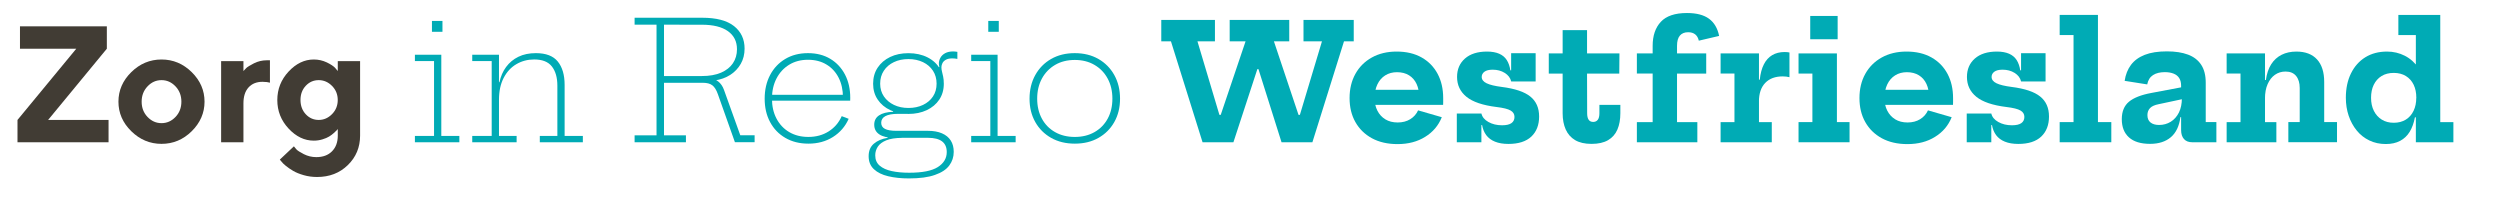
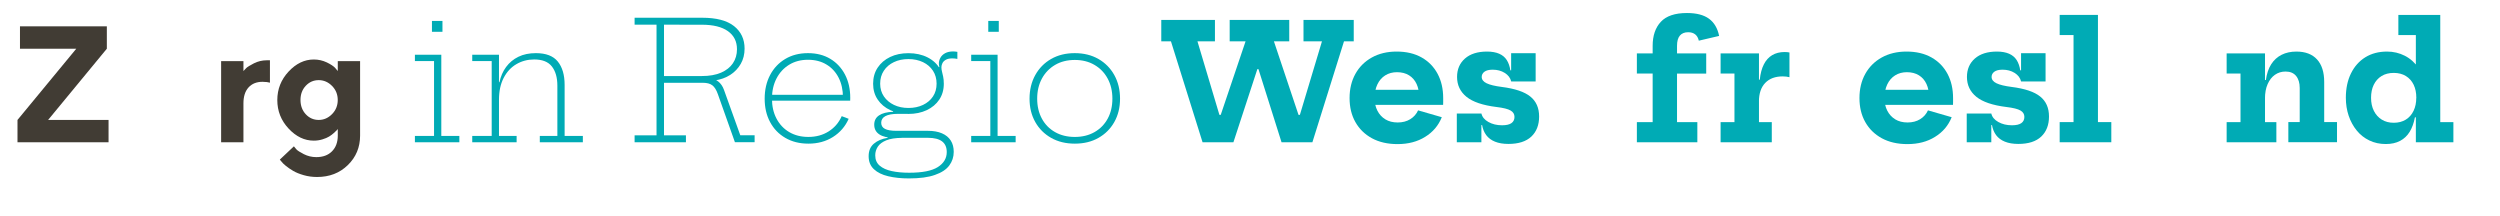
<svg xmlns="http://www.w3.org/2000/svg" version="1.1" id="Layer_1" x="0px" y="0px" viewBox="0 0 716 62" style="enable-background:new 0 0 716 62;" xml:space="preserve">
  <style type="text/css">
	.st0{fill:#413C34;}
	.st1{fill:#00ABB5;}
</style>
  <g>
    <g>
      <path class="st0" d="M5.72,13.96V7.54h24.88v6.41L13.78,34.35h17.31v6.39H5.01v-6.39l16.83-20.39H5.72z" />
-       <path class="st0" d="M54.91,37.58c-2.45,2.42-5.33,3.62-8.65,3.62s-6.2-1.21-8.66-3.62s-3.68-5.24-3.68-8.46s1.23-6.05,3.68-8.46    s5.34-3.62,8.66-3.62s6.2,1.21,8.65,3.62c2.45,2.42,3.67,5.24,3.67,8.46S57.35,35.16,54.91,37.58z M42.26,33.5    c1.13,1.18,2.46,1.77,4,1.77c1.54,0,2.88-0.59,4-1.77c1.13-1.18,1.69-2.64,1.69-4.38c0-1.74-0.56-3.2-1.69-4.39    c-1.13-1.19-2.46-1.78-4-1.78c-1.54,0-2.88,0.59-4,1.78c-1.13,1.19-1.69,2.65-1.69,4.39C40.57,30.87,41.13,32.32,42.26,33.5z" />
      <path class="st0" d="M77.31,23.68c-0.48-0.15-1.19-0.24-2.13-0.25c-1.68,0-3.01,0.53-3.99,1.6s-1.47,2.59-1.47,4.58v11.13h-6.39    V17.5h6.39v2.85c0.19-0.22,0.45-0.5,0.79-0.84s1.08-0.81,2.23-1.38c1.15-0.57,2.36-0.86,3.62-0.86h0.95V23.68z" />
      <path class="st0" d="M96.74,36.94c-0.06,0.09-0.16,0.21-0.29,0.36c-0.13,0.15-0.41,0.41-0.83,0.79c-0.42,0.38-0.88,0.72-1.37,1.02    c-0.49,0.3-1.13,0.57-1.92,0.81c-0.79,0.24-1.62,0.36-2.47,0.36c-2.65,0-5.06-1.15-7.21-3.46s-3.23-5.03-3.23-8.16    s1.08-5.85,3.23-8.16s4.56-3.46,7.21-3.46c1.33,0,2.57,0.28,3.73,0.83c1.16,0.56,1.97,1.1,2.43,1.62l0.72,0.86V17.5h6.39v21.34    c0,3.35-1.17,6.16-3.51,8.44c-2.34,2.28-5.27,3.41-8.81,3.41c-1.33,0-2.6-0.17-3.82-0.52c-1.22-0.35-2.23-0.76-3.03-1.23    c-0.8-0.47-1.5-0.95-2.11-1.45c-0.6-0.49-1.03-0.91-1.27-1.25l-0.44-0.53l4.03-3.8c0.15,0.22,0.39,0.5,0.71,0.86    s1.03,0.81,2.14,1.38c1.11,0.56,2.3,0.85,3.56,0.85c1.9,0,3.4-0.55,4.5-1.66s1.66-2.6,1.66-4.5V36.94z M87.58,32.73    c1.01,1.08,2.25,1.62,3.7,1.62c1.46,0,2.73-0.56,3.82-1.67c1.09-1.11,1.63-2.46,1.63-4.04c0-1.58-0.54-2.92-1.63-4.03    c-1.09-1.1-2.36-1.66-3.82-1.66c-1.46,0-2.69,0.54-3.7,1.61c-1.01,1.07-1.52,2.43-1.52,4.07S86.57,31.65,87.58,32.73z" />
      <path class="st1" d="M126.39,38.94h5.17v1.8h-12.73v-1.8h5.48V17.48h-5.48v-1.8h7.56V38.94z M123.71,6h3.01v3.11h-3.01V6z" />
      <path class="st1" d="M142.91,38.94h5.05v1.8h-12.71v-1.8h5.57V17.48h-5.57v-1.8h7.66V38.94z M159.63,38.94V24.54    c0-2.34-0.53-4.18-1.58-5.51c-1.05-1.34-2.74-2-5.06-2c-1.87,0-3.56,0.45-5.09,1.34c-1.53,0.89-2.74,2.2-3.64,3.92    c-0.9,1.72-1.35,3.82-1.35,6.28l-0.55-5.03h0.69c0.35-1.66,0.98-3.11,1.9-4.36c0.92-1.25,2.09-2.22,3.52-2.92    c1.43-0.7,3.1-1.04,5.01-1.04c2.88,0,4.97,0.8,6.27,2.4s1.96,3.83,1.96,6.69v14.63h5.22v1.8H154.6v-1.8H159.63z" />
      <path class="st1" d="M181.75,7.07V5.08h14.7v1.99h-6.28v31.68h6.28v1.99h-14.7v-1.99h6.28V7.07H181.75z M194.58,7.07V5.08h6.54    c4.05,0,7.08,0.8,9.1,2.39c2.02,1.6,3.03,3.75,3.03,6.45c0,1.63-0.36,3.08-1.09,4.36c-0.73,1.28-1.73,2.34-3.02,3.17    c-1.29,0.83-2.79,1.36-4.49,1.6v0.43l-3.18,0.24h-11.62v-1.94h11.12c2.2,0,4.04-0.32,5.54-0.97c1.49-0.65,2.63-1.55,3.4-2.7    c0.77-1.15,1.16-2.49,1.16-4.01c0-2.21-0.86-3.94-2.58-5.17c-1.72-1.23-4.21-1.85-7.47-1.85H194.58z M202.49,22.34    c1.36,0.06,2.41,0.38,3.17,0.96c0.75,0.58,1.32,1.4,1.69,2.45l4.67,12.99h4.1v1.99h-5.64l-4.88-13.75    c-0.43-1.22-0.96-2.07-1.59-2.55c-0.63-0.48-1.54-0.72-2.73-0.72h-1.64L202.49,22.34z" />
      <path class="st1" d="M231.54,41.14c-2.53,0-4.73-0.55-6.62-1.65s-3.34-2.61-4.37-4.54c-1.04-1.93-1.55-4.16-1.55-6.69    c0-2.54,0.52-4.8,1.55-6.76c1.03-1.96,2.48-3.5,4.34-4.61c1.86-1.11,4.03-1.67,6.51-1.67c2.47,0,4.6,0.55,6.41,1.64    c1.81,1.09,3.21,2.6,4.21,4.52c1,1.92,1.49,4.14,1.49,6.65c0,0.17,0,0.33-0.01,0.46c-0.01,0.13-0.01,0.25-0.01,0.34h-2.09    c0.02-0.14,0.02-0.29,0.02-0.45s0-0.33,0-0.52c0-2.1-0.41-3.96-1.22-5.57c-0.81-1.61-1.97-2.88-3.47-3.79    c-1.5-0.92-3.28-1.38-5.33-1.38c-2.04,0-3.83,0.47-5.38,1.42c-1.55,0.95-2.76,2.26-3.63,3.94c-0.87,1.68-1.3,3.6-1.3,5.79    c0,2.15,0.43,4.05,1.3,5.7c0.87,1.65,2.08,2.94,3.64,3.86c1.56,0.92,3.39,1.39,5.49,1.39c2.21,0,4.15-0.53,5.82-1.59    c1.67-1.06,2.91-2.51,3.73-4.36l1.99,0.76c-0.98,2.2-2.48,3.93-4.49,5.2S234.21,41.14,231.54,41.14z M220.3,28.84v-1.68h22.52    l0.59,1.68H220.3z" />
      <path class="st1" d="M260.3,51.1c-2.2,0-4.17-0.21-5.9-0.62c-1.74-0.41-3.11-1.08-4.11-2.02c-1-0.93-1.51-2.17-1.51-3.72    c0-1.55,0.5-2.75,1.51-3.6c1-0.85,2.31-1.41,3.92-1.66v-0.33l4.15,0.33c-1.9,0.02-3.41,0.25-4.53,0.71    c-1.12,0.46-1.93,1.06-2.42,1.81c-0.49,0.75-0.74,1.58-0.74,2.48c0,1.25,0.42,2.24,1.27,2.96c0.85,0.73,2,1.25,3.46,1.56    c1.46,0.32,3.13,0.47,4.99,0.47c3.76,0,6.5-0.54,8.2-1.62s2.56-2.52,2.56-4.3c0-2.72-1.79-4.08-5.38-4.08h-9.7    c-1.82,0-3.22-0.32-4.21-0.97c-0.99-0.65-1.48-1.58-1.48-2.8c0-1.15,0.46-2.04,1.39-2.66c0.92-0.62,2.26-0.96,4.02-1.02v-0.52    l4.39,1.11h-3.01c-1.58,0-2.77,0.21-3.58,0.64s-1.21,1.07-1.21,1.92c0,0.79,0.36,1.37,1.07,1.74c0.71,0.37,1.79,0.56,3.25,0.56    h9.06c1.58,0,2.92,0.24,4.03,0.72c1.11,0.48,1.94,1.17,2.51,2.06c0.57,0.89,0.85,1.97,0.85,3.24c0,1.45-0.42,2.75-1.27,3.9    c-0.85,1.15-2.21,2.05-4.09,2.7C265.91,50.77,263.41,51.1,260.3,51.1z M260.18,32.63c-1.94,0-3.68-0.36-5.2-1.08    c-1.53-0.72-2.73-1.73-3.6-3.02c-0.88-1.3-1.32-2.81-1.32-4.55c0-1.75,0.43-3.29,1.3-4.6c0.87-1.31,2.06-2.33,3.58-3.06    c1.52-0.73,3.26-1.09,5.24-1.09c2.07,0,3.9,0.4,5.49,1.21s2.78,1.93,3.57,3.37c0.36,0.58,0.63,1.23,0.81,1.92    c0.17,0.7,0.26,1.45,0.26,2.25c0,1.74-0.44,3.26-1.3,4.55c-0.87,1.3-2.07,2.3-3.59,3.02C263.88,32.27,262.14,32.63,260.18,32.63z     M260.18,30.92c1.56,0,2.96-0.29,4.17-0.87c1.22-0.58,2.17-1.39,2.86-2.43c0.69-1.04,1.03-2.26,1.03-3.65    c0-1.41-0.34-2.64-1.03-3.7c-0.69-1.06-1.64-1.88-2.86-2.47c-1.22-0.58-2.61-0.88-4.17-0.88s-2.96,0.29-4.18,0.88    c-1.23,0.58-2.19,1.41-2.88,2.47c-0.7,1.06-1.04,2.29-1.04,3.7c0,1.39,0.36,2.61,1.07,3.65c0.71,1.04,1.68,1.85,2.89,2.43    C257.25,30.63,258.63,30.92,260.18,30.92z M270.3,23.98l-0.9-2.77l-0.95-1.78l0.59-0.24c-0.05-0.16-0.08-0.32-0.11-0.49    c-0.02-0.17-0.04-0.33-0.04-0.49c0-0.58,0.15-1.15,0.45-1.68c0.3-0.54,0.75-0.97,1.36-1.3c0.61-0.33,1.38-0.5,2.31-0.5    c0.22,0,0.42,0.01,0.6,0.04c0.18,0.02,0.38,0.05,0.58,0.08v2.02c-0.27-0.05-0.51-0.08-0.73-0.11c-0.22-0.02-0.45-0.04-0.69-0.04    c-0.79,0-1.41,0.13-1.87,0.39s-0.79,0.58-0.98,0.97s-0.3,0.78-0.3,1.17c0,0.43,0.06,0.85,0.17,1.26c0.11,0.41,0.22,0.89,0.33,1.43    C270.25,22.49,270.3,23.17,270.3,23.98z" />
      <path class="st1" d="M285.71,38.94h5.17v1.8h-12.73v-1.8h5.48V17.48h-5.48v-1.8h7.56V38.94z M283.04,6h3.01v3.11h-3.01V6z" />
      <path class="st1" d="M307.83,41.14c-2.58,0-4.84-0.55-6.78-1.65c-1.94-1.1-3.46-2.61-4.55-4.54c-1.09-1.93-1.64-4.16-1.64-6.69    c0-2.54,0.55-4.8,1.64-6.76c1.09-1.96,2.6-3.5,4.54-4.61c1.94-1.11,4.19-1.67,6.77-1.67c2.58,0,4.84,0.56,6.78,1.67    c1.94,1.11,3.46,2.65,4.55,4.61c1.09,1.96,1.64,4.21,1.64,6.76c0,2.53-0.55,4.76-1.64,6.69c-1.09,1.93-2.6,3.44-4.54,4.54    C312.67,40.59,310.41,41.14,307.83,41.14z M307.83,39.22c2.13,0,4.01-0.46,5.63-1.38c1.62-0.92,2.88-2.2,3.78-3.85    c0.9-1.65,1.35-3.56,1.35-5.73s-0.45-4.08-1.35-5.75s-2.16-2.98-3.78-3.92c-1.62-0.95-3.5-1.42-5.63-1.42    c-2.15,0-4.03,0.47-5.65,1.42c-1.62,0.95-2.88,2.26-3.78,3.92s-1.35,3.58-1.35,5.75s0.45,4.07,1.35,5.73    c0.9,1.65,2.16,2.94,3.78,3.85C303.8,38.76,305.69,39.22,307.83,39.22z" />
      <path class="st1" d="M373.33,5.7h14.38v6.14h-2.79l-9.05,28.9h-8.84l-9.12-28.9l4.69,7.96h-4.32l4.43-7.96l-9.46,28.9h-8.84    l-9.05-28.9h-2.77V5.7h15.37v6.14h-5.01l8.63,28.9l-5.12-7.85h5.47l-4.96,7.85l9.76-28.9h-4.55V5.7h17.06v6.14h-4.39l9.67,28.9    l-5.31-7.85h5.66l-4.94,7.85l8.68-28.9h-5.29V5.7z" />
      <path class="st1" d="M400.25,41.27c-2.83,0-5.27-0.56-7.32-1.67c-2.05-1.12-3.63-2.66-4.74-4.63c-1.12-1.97-1.67-4.26-1.67-6.88    c0-2.62,0.55-4.92,1.66-6.92c1.11-2,2.68-3.57,4.71-4.7s4.4-1.7,7.11-1.7c2.77,0,5.15,0.56,7.14,1.68    c1.99,1.12,3.52,2.69,4.59,4.69c1.07,2,1.6,4.32,1.6,6.97c0,0.43,0,0.8,0,1.1c0,0.3-0.01,0.57-0.02,0.82h-6.95    c0.03-0.34,0.05-0.69,0.07-1.05c0.02-0.36,0.02-0.77,0.02-1.21c0-1.42-0.25-2.65-0.74-3.72c-0.49-1.06-1.21-1.89-2.16-2.48    c-0.95-0.59-2.1-0.89-3.45-0.89c-1.28,0-2.4,0.3-3.37,0.91c-0.97,0.61-1.72,1.47-2.25,2.59s-0.8,2.42-0.8,3.91    c0,1.37,0.27,2.58,0.81,3.62c0.54,1.05,1.29,1.87,2.27,2.47c0.98,0.6,2.16,0.9,3.54,0.9s2.58-0.31,3.6-0.94s1.76-1.47,2.24-2.53    l6.79,1.96c-0.96,2.39-2.54,4.26-4.77,5.63C405.95,40.58,403.31,41.27,400.25,41.27z M390.99,30.03v-4.32h18.14l0.79,4.32H390.99z    " />
      <path class="st1" d="M417.23,40.74v-8.22h7.04v8.22H417.23z M432.01,41.22c-1.51,0-2.79-0.22-3.85-0.65s-1.89-1.05-2.49-1.85    c-0.6-0.8-1-1.77-1.2-2.91h-1.02l0.83-3.3c0.22,0.99,0.88,1.79,1.99,2.42c1.11,0.63,2.42,0.95,3.92,0.95c1.2,0,2.09-0.2,2.68-0.61    c0.58-0.41,0.88-1,0.88-1.79s-0.37-1.4-1.12-1.83c-0.75-0.44-2.08-0.77-4-1c-3.97-0.49-6.85-1.47-8.64-2.93s-2.69-3.35-2.69-5.68    c0-2.18,0.75-3.94,2.26-5.27s3.62-2,6.32-2c1.38,0,2.55,0.21,3.49,0.62s1.66,1.02,2.17,1.82c0.51,0.8,0.85,1.78,1.02,2.93h1.04    l-0.79,3.19c-0.25-1.02-0.87-1.83-1.86-2.45c-0.99-0.62-2.14-0.92-3.45-0.92c-1.06,0-1.85,0.2-2.37,0.59    c-0.52,0.39-0.77,0.89-0.77,1.49c0,0.75,0.47,1.36,1.4,1.81c0.93,0.45,2.38,0.8,4.35,1.05c3.77,0.48,6.49,1.39,8.17,2.75    c1.68,1.35,2.52,3.26,2.52,5.72c0,2.42-0.74,4.33-2.22,5.74C437.08,40.52,434.9,41.22,432.01,41.22z M432.79,23.33v-8.1h7.02v8.1    H432.79z" />
-       <path class="st1" d="M454.56,32.43c0,0.85,0.15,1.47,0.44,1.88c0.29,0.41,0.72,0.61,1.29,0.61s1.01-0.21,1.32-0.62    s0.46-1.04,0.46-1.87v-2.4h6v2.38c0,1.82-0.28,3.38-0.85,4.7c-0.57,1.32-1.46,2.33-2.68,3.04s-2.79,1.06-4.73,1.06    c-1.92,0-3.49-0.36-4.7-1.08s-2.1-1.74-2.69-3.05c-0.58-1.31-0.88-2.85-0.88-4.64V21.07h-3.97V15.3h3.97V8.63h6.99v6.67h9.28    l-0.05,5.77h-9.23L454.56,32.43z" />
      <path class="st1" d="M468.8,40.74v-5.77h4.52v-13.9h-4.52V15.3h4.52v-2.17c0-2.91,0.78-5.2,2.34-6.88    c1.56-1.68,4.06-2.52,7.49-2.52c2.71,0,4.81,0.54,6.3,1.63c1.49,1.08,2.46,2.73,2.91,4.93l-5.82,1.36    c-0.18-0.82-0.54-1.42-1.05-1.82c-0.52-0.4-1.18-0.6-2-0.6c-1.03,0-1.82,0.32-2.37,0.96c-0.55,0.64-0.82,1.62-0.82,2.94v2.17h8.36    v5.77h-8.36v13.9h5.82v5.77H468.8z" />
      <path class="st1" d="M503.77,34.97h3.67v5.77h-14.66v-5.77h3.97v-13.9h-3.97V15.3h10.99V34.97z M512.49,22.11    c-0.29-0.08-0.59-0.13-0.89-0.17c-0.3-0.04-0.64-0.06-1.03-0.06c-2.14,0-3.81,0.62-5.01,1.87c-1.2,1.25-1.8,3.02-1.8,5.33    l-1.22-6.26H504c0.18-1.75,0.57-3.22,1.17-4.39c0.59-1.17,1.39-2.05,2.39-2.64c1-0.59,2.18-0.89,3.55-0.89    c0.26,0,0.5,0.01,0.73,0.03s0.44,0.06,0.66,0.1V22.11z" />
-       <path class="st1" d="M526.09,34.97h3.62v5.77H515.1v-5.77h3.97v-13.9h-3.97V15.3h10.99V34.97z M518.45,4.57h7.85v6.67h-7.85V4.57z    " />
      <path class="st1" d="M546.28,41.27c-2.83,0-5.27-0.56-7.32-1.67c-2.05-1.12-3.63-2.66-4.74-4.63c-1.12-1.97-1.67-4.26-1.67-6.88    c0-2.62,0.55-4.92,1.66-6.92c1.11-2,2.68-3.57,4.71-4.7s4.4-1.7,7.11-1.7c2.77,0,5.15,0.56,7.14,1.68    c1.99,1.12,3.52,2.69,4.59,4.69c1.07,2,1.6,4.32,1.6,6.97c0,0.43,0,0.8,0,1.1c0,0.3-0.01,0.57-0.02,0.82h-6.95    c0.03-0.34,0.05-0.69,0.07-1.05c0.02-0.36,0.02-0.77,0.02-1.21c0-1.42-0.25-2.65-0.74-3.72c-0.49-1.06-1.21-1.89-2.16-2.48    c-0.95-0.59-2.1-0.89-3.45-0.89c-1.28,0-2.4,0.3-3.37,0.91c-0.97,0.61-1.72,1.47-2.25,2.59s-0.8,2.42-0.8,3.91    c0,1.37,0.27,2.58,0.81,3.62c0.54,1.05,1.3,1.87,2.27,2.47c0.98,0.6,2.16,0.9,3.54,0.9s2.58-0.31,3.6-0.94s1.76-1.47,2.24-2.53    l6.79,1.96c-0.96,2.39-2.54,4.26-4.77,5.63C551.99,40.58,549.34,41.27,546.28,41.27z M537.03,30.03v-4.32h18.14l0.78,4.32H537.03z    " />
      <path class="st1" d="M563.27,40.74v-8.22h7.04v8.22H563.27z M578.04,41.22c-1.51,0-2.79-0.22-3.85-0.65s-1.89-1.05-2.49-1.85    c-0.6-0.8-1-1.77-1.2-2.91h-1.02l0.83-3.3c0.22,0.99,0.88,1.79,1.99,2.42c1.11,0.63,2.42,0.95,3.92,0.95c1.2,0,2.09-0.2,2.68-0.61    c0.58-0.41,0.88-1,0.88-1.79s-0.37-1.4-1.12-1.83c-0.75-0.44-2.08-0.77-4-1c-3.97-0.49-6.85-1.47-8.64-2.93s-2.69-3.35-2.69-5.68    c0-2.18,0.75-3.94,2.26-5.27s3.62-2,6.32-2c1.38,0,2.55,0.21,3.49,0.62s1.66,1.02,2.17,1.82c0.51,0.8,0.85,1.78,1.02,2.93h1.04    l-0.79,3.19c-0.25-1.02-0.87-1.83-1.86-2.45c-0.99-0.62-2.14-0.92-3.45-0.92c-1.06,0-1.85,0.2-2.37,0.59    c-0.52,0.39-0.77,0.89-0.77,1.49c0,0.75,0.47,1.36,1.4,1.81c0.93,0.45,2.38,0.8,4.35,1.05c3.77,0.48,6.49,1.39,8.17,2.75    c1.68,1.35,2.52,3.26,2.52,5.72c0,2.42-0.74,4.33-2.22,5.74C583.12,40.52,580.94,41.22,578.04,41.22z M578.83,23.33v-8.1h7.02v8.1    H578.83z" />
      <path class="st1" d="M600.85,34.97h3.83v5.77h-14.79v-5.77h3.97V10.04h-3.97V4.27h10.96V34.97z" />
-       <path class="st1" d="M615.78,41.2c-2.66,0-4.68-0.62-6.05-1.86c-1.37-1.24-2.05-2.97-2.05-5.21c0-2.18,0.68-3.85,2.05-4.99    c1.37-1.14,3.52-1.98,6.44-2.52l9.81-1.85v3.42l-7.78,1.66c-1.11,0.22-1.92,0.58-2.42,1.1s-0.76,1.19-0.76,2.02    c0,0.92,0.29,1.62,0.88,2.1s1.41,0.72,2.47,0.72c1.23,0,2.34-0.31,3.33-0.92c0.99-0.62,1.77-1.5,2.34-2.64    c0.57-1.15,0.85-2.53,0.85-4.14l1.15,5.45h-1.57c-0.34,2.57-1.25,4.49-2.75,5.76C620.24,40.56,618.26,41.2,615.78,41.2z     M627.85,40.74c-1.02,0-1.8-0.3-2.35-0.91c-0.55-0.61-0.83-1.47-0.83-2.57v-5.49l0.51-0.9l-0.28-2.77l-0.23-1.55v-2.01    c0-0.88-0.18-1.6-0.54-2.17s-0.89-1-1.59-1.28c-0.7-0.28-1.54-0.43-2.53-0.43c-1.38,0-2.51,0.28-3.38,0.84    c-0.87,0.56-1.43,1.45-1.67,2.67l-6.46-1.02c0.26-1.78,0.87-3.31,1.81-4.57c0.95-1.26,2.26-2.22,3.95-2.88s3.8-0.99,6.34-0.99    c2.38,0,4.4,0.31,6.05,0.93c1.65,0.62,2.9,1.59,3.77,2.91c0.87,1.32,1.3,3.03,1.3,5.14v11.26h3.05v5.79H627.85z" />
      <path class="st1" d="M648.7,34.97h3.25v5.77h-14.24v-5.77h3.97v-13.9h-3.97V15.3h10.99V34.97z M658.64,34.97V25.2    c0-1.46-0.35-2.61-1.04-3.45c-0.69-0.84-1.7-1.26-3.02-1.26c-1.14,0-2.15,0.31-3.04,0.93c-0.89,0.62-1.58,1.51-2.09,2.67    c-0.51,1.15-0.76,2.53-0.76,4.13l-1.22-5.31h1.48c0.25-1.82,0.76-3.32,1.53-4.52s1.77-2.1,2.99-2.71s2.62-0.91,4.22-0.91    c2.57,0,4.54,0.75,5.91,2.25c1.37,1.5,2.05,3.65,2.05,6.45v11.49h3.67v5.77h-13.94v-5.77H658.64z" />
      <path class="st1" d="M683.64,14.77c1.83,0,3.53,0.4,5.1,1.2c1.57,0.8,2.93,2.02,4.07,3.66c1.15,1.64,2.03,3.67,2.64,6.11    l-3.42,2.22c0-1.4-0.25-2.63-0.76-3.69c-0.51-1.06-1.25-1.89-2.22-2.49s-2.13-0.9-3.49-0.9c-1.35,0-2.52,0.3-3.49,0.9    s-1.71,1.44-2.23,2.5c-0.52,1.07-0.77,2.31-0.77,3.73c0,1.43,0.27,2.68,0.81,3.75c0.54,1.07,1.29,1.9,2.26,2.5s2.11,0.9,3.42,0.9    c1.34,0,2.49-0.3,3.46-0.9c0.97-0.6,1.71-1.44,2.23-2.53c0.52-1.08,0.77-2.34,0.77-3.77l0.69,5.65h-1.08    c-0.31,1.63-0.81,3.01-1.5,4.14c-0.69,1.13-1.61,2-2.75,2.6s-2.5,0.9-4.08,0.9c-1.74,0-3.32-0.34-4.73-1.03    c-1.42-0.68-2.62-1.63-3.61-2.85c-0.99-1.22-1.76-2.62-2.3-4.22c-0.54-1.6-0.81-3.32-0.81-5.15c0-2.66,0.49-4.99,1.47-6.98    s2.35-3.53,4.11-4.62C679.21,15.31,681.27,14.77,683.64,14.77z M691.9,40.74v-9.49l0.14-1.8V26.1l-0.14-4.13V10.04h-5.01V4.27h12    v30.7h3.76v5.77H691.9z" />
    </g>
  </g>
</svg>